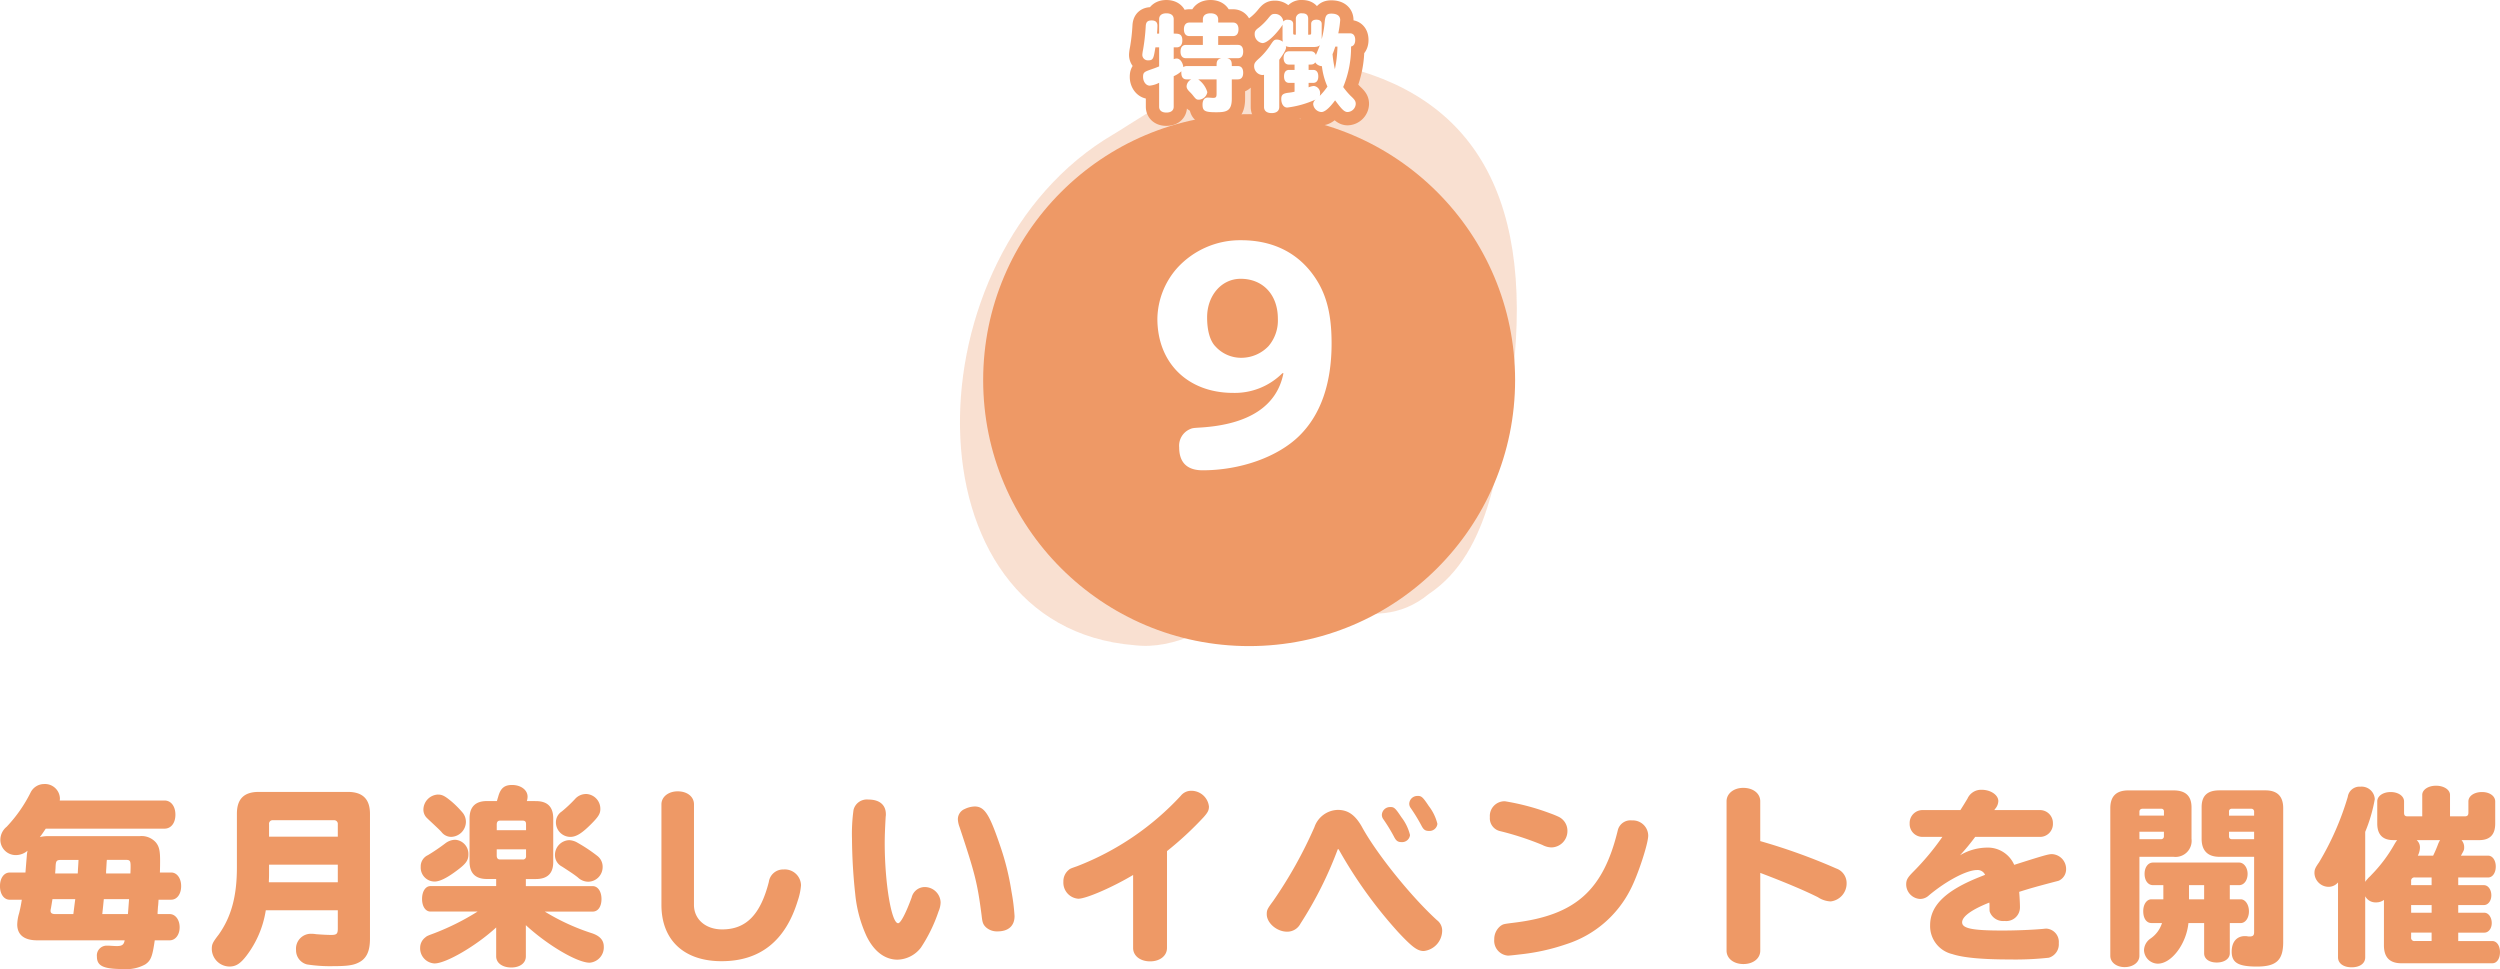
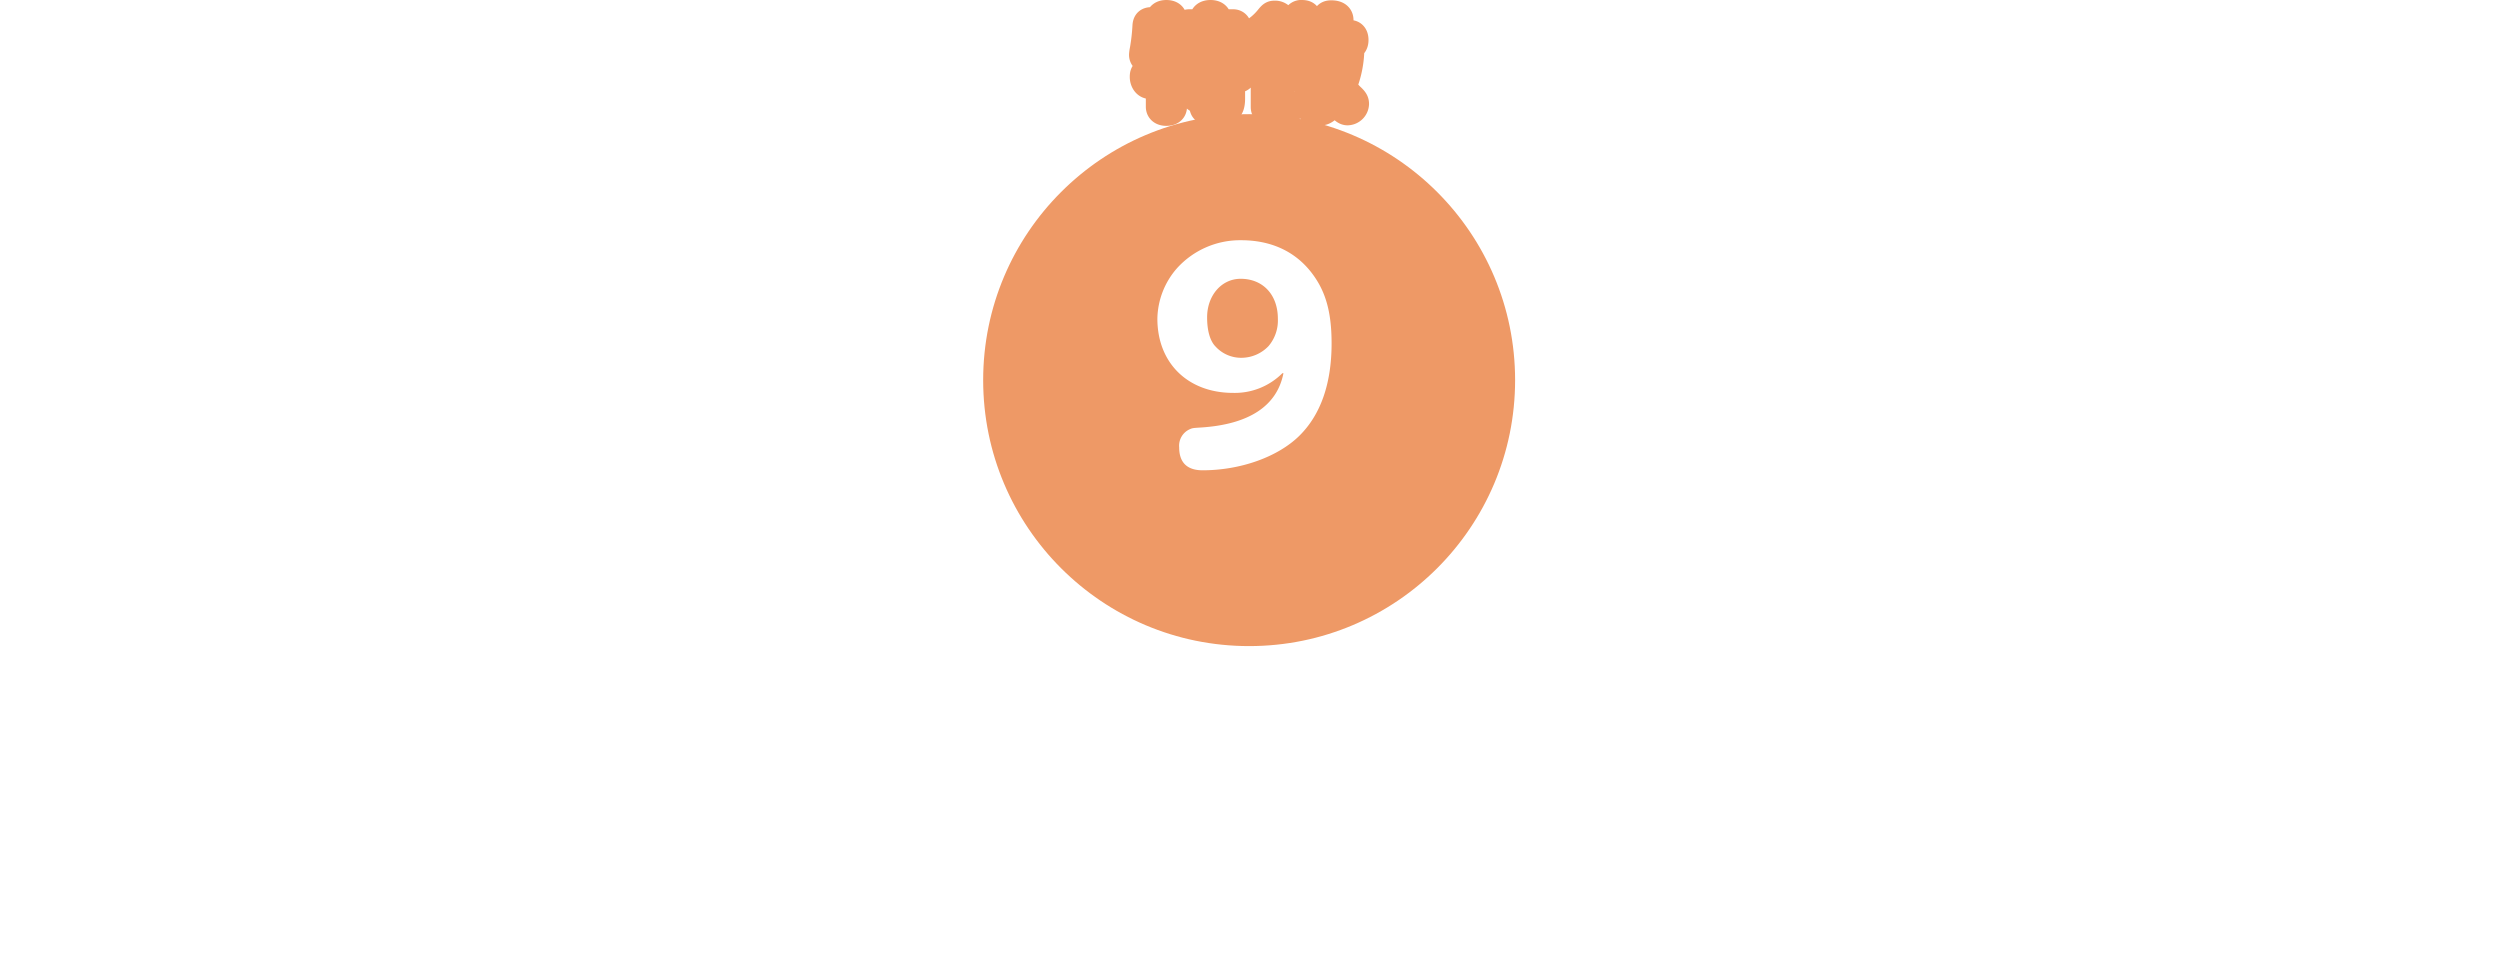
<svg xmlns="http://www.w3.org/2000/svg" width="469.98" height="182.168" viewBox="0 0 469.98 182.168">
  <defs>
    <filter id="_" x="169.828" y="6.461" width="130" height="130" filterUnits="userSpaceOnUse">
      <feOffset dy="5" input="SourceAlpha" />
      <feGaussianBlur stdDeviation="5" result="blur" />
      <feFlood flood-opacity="0.102" />
      <feComposite operator="in" in2="blur" />
      <feComposite in="SourceGraphic" />
    </filter>
  </defs>
  <g id="m9_title" transform="translate(-730.625 -780.143)">
-     <path id="パス_7686" data-name="パス 7686" d="M-202.644-9.324c1.08,0,1.872-1.044,1.872-2.556,0-1.476-.792-2.556-1.872-2.556h-2.124c.036-1.116.036-1.656.036-2.268,0-1.836-.18-2.628-.792-3.384a3.587,3.587,0,0,0-3.024-1.188h-17.244a6.531,6.531,0,0,0-1.548.18c.4-.5.648-.9,1.116-1.584h22.32c1.224,0,2.052-1.044,2.052-2.628s-.828-2.664-2.052-2.664H-223.6a2.248,2.248,0,0,0,.036-.432,2.811,2.811,0,0,0-2.988-2.664,2.842,2.842,0,0,0-2.52,1.584,26.573,26.573,0,0,1-4.5,6.444,3.183,3.183,0,0,0-1.188,2.448,2.882,2.882,0,0,0,2.952,2.88,3.358,3.358,0,0,0,2.16-.828,6.119,6.119,0,0,0-.144,1.008c-.144,1.692-.18,2.268-.252,3.1h-2.952c-1.08,0-1.836,1.044-1.836,2.556s.756,2.556,1.836,2.556h2.268c-.144.936-.288,1.656-.5,2.52a8,8,0,0,0-.36,2.124c0,1.944,1.3,2.988,3.744,2.988h16.452c-.144.828-.5,1.08-1.476,1.08-.324,0-.936-.036-1.4-.072h-.36a1.839,1.839,0,0,0-1.98,2.052c0,1.764,1.224,2.34,4.932,2.34a7.38,7.38,0,0,0,4.14-.864c1.08-.72,1.368-1.512,1.8-4.536h2.808c1.08,0,1.872-1.044,1.872-2.448s-.792-2.484-1.872-2.484H-205.2v-.324l.072-1.08c.036-.18.072-.684.108-1.3Zm-12.24-4.932v-.216c0-.216,0-.216.036-.72l.072-1.26.036-.36h3.6c.72,0,.864.18.864,1.152,0,.4,0,.612-.036,1.4Zm4.32,4.824c-.144,1.908-.144,1.944-.216,2.808H-215.6c.18-1.656.18-1.728.288-2.808Zm-9.648-4.824h-4.248l.036-.5.036-.5c.036-1.332.144-1.512.936-1.548h3.384c-.072,1.548-.108,1.656-.108,1.944Zm-.468,4.824c-.18,1.332-.18,1.44-.36,2.808h-3.42c-.576,0-.864-.18-.864-.612a1.9,1.9,0,0,1,.072-.468c.108-.612.108-.648.288-1.728Zm49.356,2.088v3.456c0,.972-.216,1.188-1.224,1.188-.792,0-1.98-.072-2.88-.144a4.819,4.819,0,0,0-.828-.072,2.8,2.8,0,0,0-2.916,3.06,2.727,2.727,0,0,0,2.052,2.7,28.264,28.264,0,0,0,4.968.324c2.412,0,3.636-.144,4.608-.612,1.584-.72,2.268-2.124,2.268-4.536V-25.488c0-2.736-1.368-4.1-4.14-4.1h-16.776c-2.772,0-4.1,1.332-4.1,4.1v10.08c0,5.4-1.044,9.288-3.42,12.636-1.188,1.548-1.3,1.836-1.3,2.772A3.361,3.361,0,0,0-191.7,3.24c1.188,0,2.016-.5,3.168-1.98a18.873,18.873,0,0,0,3.672-8.6Zm0-13.824h-12.924v-2.34a.668.668,0,0,1,.756-.756h11.412a.683.683,0,0,1,.756.756Zm0,5.256V-12.6h-12.96v-.288c.036-.612.036-.936.036-1.764v-1.26Zm35.532-11.952a2.5,2.5,0,0,0,.144-.828c0-1.26-1.26-2.2-2.916-2.2-1.44,0-2.16.612-2.592,2.16-.072.252-.108.324-.252.864h-1.872c-2.16,0-3.276,1.08-3.276,3.276v8.1c0,2.2,1.116,3.276,3.276,3.276h1.728v1.332H-153.9c-.936,0-1.584,1.008-1.584,2.412s.648,2.376,1.584,2.376h8.856a46.5,46.5,0,0,1-8.028,4.032c-1.332.5-1.476.54-1.8.828a2.455,2.455,0,0,0-.972,1.944,2.851,2.851,0,0,0,2.7,2.952c2.16,0,7.848-3.312,11.592-6.768V1.332c0,1.224,1.152,2.088,2.844,2.088,1.62,0,2.736-.828,2.736-2.088V-4.536c4.1,3.78,9.684,7.056,11.988,7.056A2.892,2.892,0,0,0-121.32-.5c0-1.224-.756-2.052-2.34-2.556a40.729,40.729,0,0,1-8.748-4.032h9c1.008,0,1.656-.936,1.656-2.376,0-1.4-.684-2.412-1.656-2.412h-12.564v-1.332h1.872c2.2,0,3.312-1.08,3.276-3.276v-8.1c0-2.2-1.08-3.276-3.276-3.276Zm-.144,5.472h-5.508v-1.152c.036-.432.216-.648.648-.648h4.212c.468,0,.648.216.648.648Zm0,3.6v1.26a.573.573,0,0,1-.648.648H-140.8c-.432,0-.612-.216-.648-.648v-1.26Zm-16.56-10.3a2.872,2.872,0,0,0-2.736,2.808,2.187,2.187,0,0,0,.576,1.512c.144.144.36.36.792.756,1.3,1.224,1.62,1.512,2.016,1.944a2.309,2.309,0,0,0,1.836.936,2.853,2.853,0,0,0,2.772-2.808,2.744,2.744,0,0,0-.576-1.692,18.829,18.829,0,0,0-2.052-2.088C-151.2-28.836-151.7-29.088-152.5-29.088Zm3.24,8.5a3.164,3.164,0,0,0-1.872.684,36.808,36.808,0,0,1-3.24,2.2,2.322,2.322,0,0,0-1.368,2.2,2.626,2.626,0,0,0,2.592,2.772c.936,0,2.232-.612,4.032-1.944,1.908-1.4,2.34-2.016,2.34-3.2A2.66,2.66,0,0,0-149.256-20.592Zm24.516-8.6a2.768,2.768,0,0,0-2.016.972,25.686,25.686,0,0,1-2.448,2.3,2.419,2.419,0,0,0-1.116,2.052,2.727,2.727,0,0,0,2.7,2.736c1.116,0,2.2-.684,3.888-2.376,1.4-1.4,1.764-1.98,1.764-2.88A2.781,2.781,0,0,0-124.74-29.2Zm-3.132,8.676a2.78,2.78,0,0,0-2.628,2.808,2.4,2.4,0,0,0,1.332,2.16c1.656,1.08,2.268,1.476,2.988,2.052a2.855,2.855,0,0,0,1.944.792,2.759,2.759,0,0,0,2.7-2.772,2.56,2.56,0,0,0-1.008-2.088,29.509,29.509,0,0,0-3.672-2.448A3.381,3.381,0,0,0-127.872-20.52Zm23.508-6.732c0-1.44-1.26-2.448-3.06-2.448-1.764,0-3.06,1.044-3.06,2.448v18.9c0,6.624,4.248,10.584,11.3,10.584,7.236,0,12.024-3.816,14.328-11.376a11.747,11.747,0,0,0,.612-2.916,3.05,3.05,0,0,0-3.276-2.952,2.708,2.708,0,0,0-2.772,2.34c-1.584,6.192-4.284,8.928-8.784,8.928-3.1,0-5.292-1.908-5.292-4.608Zm32.8-.9a2.578,2.578,0,0,0-2.808,1.944,32.85,32.85,0,0,0-.288,5.436A101.311,101.311,0,0,0-74.052-10.4a24.617,24.617,0,0,0,2.124,7.92c1.4,2.88,3.456,4.428,5.832,4.428A5.724,5.724,0,0,0-61.7-.324a28.906,28.906,0,0,0,3.312-6.8A4.476,4.476,0,0,0-58-8.82a2.987,2.987,0,0,0-3.1-2.88,2.543,2.543,0,0,0-2.34,1.944C-64.548-6.732-65.52-4.9-65.988-4.9c-1.26,0-2.52-7.56-2.52-15.084,0-1.368.072-3.024.18-4.932a2.582,2.582,0,0,0,.036-.468C-68.292-27.144-69.48-28.152-71.568-28.152Zm19.908,1.3a4.608,4.608,0,0,0-1.8.468,2.076,2.076,0,0,0-1.3,1.944,4.778,4.778,0,0,0,.324,1.476c2.88,8.676,3.348,10.44,4.14,16.6.144,1.3.252,1.656.792,2.2a3.088,3.088,0,0,0,2.2.792c2.052,0,3.2-1.044,3.2-2.88a37.953,37.953,0,0,0-.576-4.608A48.887,48.887,0,0,0-46.8-19.44C-48.852-25.488-49.752-26.856-51.66-26.856Zm36.216,8.388a62.847,62.847,0,0,0,6.912-6.408c.756-.864.972-1.26.972-1.98a3.329,3.329,0,0,0-3.312-2.952,2.483,2.483,0,0,0-1.98.936A52.2,52.2,0,0,1-32.328-15.624c-1.332.468-1.332.468-1.656.756a2.752,2.752,0,0,0-.936,2.16,3.031,3.031,0,0,0,2.808,3.2c1.476,0,6.444-2.16,10.3-4.464V-.252c0,1.476,1.332,2.52,3.2,2.52,1.836,0,3.168-1.044,3.168-2.52Zm32.256-.36A85.1,85.1,0,0,0,28.044-3.2C30.672-.4,31.644.324,32.832.324a3.889,3.889,0,0,0,3.456-3.78,2.436,2.436,0,0,0-.972-2.016c-4.9-4.464-11.448-12.6-14.184-17.676-1.26-2.16-2.592-3.06-4.464-3.06a4.772,4.772,0,0,0-4.392,3.24,82.723,82.723,0,0,1-7.74,13.86C3.42-7.6,3.312-7.38,3.312-6.588c0,1.656,1.908,3.276,3.816,3.276a2.79,2.79,0,0,0,2.52-1.512,72.05,72.05,0,0,0,7.02-14Zm9.756-7.92a1.537,1.537,0,0,0-1.62,1.44,1.384,1.384,0,0,0,.288.864,31.7,31.7,0,0,1,1.98,3.24c.4.792.72,1.044,1.44,1.044a1.492,1.492,0,0,0,1.584-1.332,8.963,8.963,0,0,0-1.62-3.348C27.5-26.532,27.252-26.748,26.568-26.748Zm5.112-2.088A1.526,1.526,0,0,0,30.1-27.4a1.384,1.384,0,0,0,.288.864,31.7,31.7,0,0,1,1.98,3.24c.4.792.72,1.044,1.44,1.044a1.492,1.492,0,0,0,1.584-1.332,8.963,8.963,0,0,0-1.62-3.348C32.652-28.62,32.4-28.836,31.68-28.836ZM48.1-27.828a2.761,2.761,0,0,0-2.844,2.988,2.474,2.474,0,0,0,1.8,2.592,55.341,55.341,0,0,1,8.064,2.628,3.834,3.834,0,0,0,1.728.468,3.067,3.067,0,0,0,2.988-3.06,2.914,2.914,0,0,0-1.656-2.7,17.075,17.075,0,0,0-1.584-.648A44.6,44.6,0,0,0,48.1-27.828Zm23.868,3.6A2.449,2.449,0,0,0,69.336-22.5C66.6-11.088,61.38-6.408,49.788-5c-1.98.252-1.98.252-2.484.576A3.142,3.142,0,0,0,46.08-1.872a2.8,2.8,0,0,0,2.592,3.06c.216,0,1.26-.108,2.124-.216A39.5,39.5,0,0,0,59.652-.972,20.51,20.51,0,0,0,71.712-11.3c1.4-2.7,3.312-8.568,3.312-10.08A2.9,2.9,0,0,0,71.964-24.228Zm24.12,9.864c4.464,1.692,8.172,3.24,10.836,4.572A4.7,4.7,0,0,0,109.332-9a3.4,3.4,0,0,0,2.988-3.456,2.9,2.9,0,0,0-1.944-2.736A111.913,111.913,0,0,0,96.084-20.34v-7.488c0-1.476-1.332-2.52-3.2-2.52-1.8,0-3.132,1.08-3.132,2.52V.252c0,1.476,1.332,2.52,3.168,2.52s3.168-1.044,3.168-2.52Zm34.236-6.768a49.168,49.168,0,0,1-5.616,6.7c-.936.972-1.188,1.4-1.188,2.268a2.756,2.756,0,0,0,2.628,2.7,2.432,2.432,0,0,0,1.656-.684c3.276-2.736,7.092-4.752,9.036-4.752a1.532,1.532,0,0,1,1.512.9l-.9.36c-6.48,2.556-9.432,5.4-9.432,9.108A5.405,5.405,0,0,0,132.192.9c2.052.684,5.688,1.008,10.692,1.008a58.347,58.347,0,0,0,7.452-.324,2.635,2.635,0,0,0,1.872-2.736,2.509,2.509,0,0,0-2.3-2.736,2.941,2.941,0,0,0-.5.036c-1.836.18-5.112.324-7.812.324-5.688,0-7.56-.4-7.56-1.548,0-1.08,1.764-2.376,5.112-3.708a3.108,3.108,0,0,1,.036.54c0,1.044,0,1.044.072,1.26a2.667,2.667,0,0,0,2.772,1.656,2.569,2.569,0,0,0,2.88-2.628c0-.72-.072-1.944-.144-2.844,2.016-.648,3.456-1.044,6.732-1.908.72-.18.72-.18.9-.288a2.361,2.361,0,0,0,1.188-2.088,2.785,2.785,0,0,0-2.664-2.808c-.648,0-1.44.216-7.092,2.016a5.413,5.413,0,0,0-5.22-3.24,10.069,10.069,0,0,0-4.968,1.44,39.675,39.675,0,0,0,2.772-3.348l.072-.108h12.1a2.429,2.429,0,0,0,2.52-2.556,2.431,2.431,0,0,0-2.52-2.484h-8.5c.072-.108.072-.108.18-.252a2.328,2.328,0,0,0,.576-1.44c0-1.152-1.44-2.124-3.132-2.124a2.807,2.807,0,0,0-2.664,1.656c-.432.72-.828,1.368-1.332,2.16h-7.02a2.42,2.42,0,0,0-2.52,2.52,2.42,2.42,0,0,0,2.52,2.52Zm37.044,3.744h6.408a3.025,3.025,0,0,0,3.384-3.384v-5.9c0-2.16-1.116-3.2-3.384-3.2h-8.5c-2.268,0-3.384,1.116-3.384,3.348V1.224c0,1.224,1.152,2.124,2.7,2.124,1.584,0,2.772-.9,2.772-2.124Zm4.608-7.74h-4.608v-.756c0-.324.216-.54.612-.54h3.456a.477.477,0,0,1,.54.54ZM167.364-22.1h4.608v.864a.523.523,0,0,1-.5.54h-4.1Zm21.564,4.716V-3.2c0,.576-.216.792-.864.792a1.938,1.938,0,0,1-.4-.036,2.39,2.39,0,0,0-.468-.036c-1.548,0-2.484,1.116-2.484,2.916,0,2.088,1.224,2.808,4.752,2.808,3.636,0,4.932-1.188,4.932-4.608V-26.532q0-3.348-3.348-3.348h-8.64c-2.268,0-3.348,1.008-3.348,3.168v5.94c0,2.232,1.152,3.384,3.348,3.384Zm-4.716-7.74v-.756a.477.477,0,0,1,.54-.54h3.6a.514.514,0,0,1,.576.5v.792Zm4.716,3.024v1.4h-4.176c-.36,0-.54-.18-.54-.576V-22.1ZM184.356-12.06h1.764c.9,0,1.584-.9,1.584-2.124,0-1.188-.72-2.124-1.584-2.124h-16.2c-.936,0-1.584.9-1.584,2.124,0,1.26.648,2.124,1.584,2.124h1.944V-9.4h-2.232c-.9,0-1.548.936-1.548,2.232,0,1.368.612,2.232,1.548,2.232h1.98a5.54,5.54,0,0,1-2.16,2.916,2.739,2.739,0,0,0-1.224,2.2A2.64,2.64,0,0,0,170.82,2.7c2.592,0,5.364-3.708,5.76-7.632h2.952V.756c0,1.044.936,1.728,2.376,1.728s2.448-.72,2.448-1.728V-4.932h2.052c.864,0,1.548-.936,1.548-2.2S187.272-9.4,186.408-9.4h-2.052Zm-4.824,0V-9.4h-2.844V-12.06Zm33.8,11.3c0,2.268,1.08,3.384,3.276,3.384h17.1c.864,0,1.44-.864,1.44-2.088s-.612-2.088-1.44-2.088H227.3V-3.132h4.9c.792,0,1.4-.756,1.4-1.8,0-1.08-.612-1.944-1.4-1.944h-4.9v-1.44h4.824c.792,0,1.4-.792,1.4-1.836,0-1.08-.612-1.908-1.4-1.908H227.3V-13.5h5.616c.828,0,1.44-.864,1.44-2.052s-.612-2.052-1.44-2.052h-5.112c.612-1.08.612-1.08.612-1.62a1.953,1.953,0,0,0-.5-1.3h3.312c2.016,0,3.024-1.008,3.024-3.1v-4.176c0-1.008-1.044-1.764-2.484-1.764-1.476,0-2.556.756-2.556,1.764v2.124c0,.5-.216.684-.684.684h-2.772v-4.032c0-.972-1.152-1.728-2.628-1.728s-2.592.756-2.592,1.728v4.032H217.8c-.5,0-.684-.18-.684-.684v-2.124c0-1.008-1.08-1.764-2.52-1.764s-2.52.756-2.52,1.764v4.14q0,3.132,3.024,3.132h.72a6.728,6.728,0,0,0-.5.756,27.446,27.446,0,0,1-4.356,5.8c-.18.216-.4.4-.576.576a2.7,2.7,0,0,1-.252.288,3.378,3.378,0,0,0-.324.432v-9.4a28.993,28.993,0,0,0,1.8-6.156,2.479,2.479,0,0,0-2.7-2.34,2.231,2.231,0,0,0-2.376,1.908,53.159,53.159,0,0,1-5.4,12.312c-.756,1.08-.864,1.368-.864,2.088a2.681,2.681,0,0,0,2.664,2.52,2.331,2.331,0,0,0,1.764-.828V1.512c0,1.116,1.008,1.872,2.556,1.872s2.556-.72,2.556-1.872V-9.972A2.187,2.187,0,0,0,211.86-8.82a2.4,2.4,0,0,0,1.476-.468Zm5.112-7.56H222.3v1.44h-3.852Zm1.26-9.288a3.491,3.491,0,0,0,.4-1.512,1.808,1.808,0,0,0-.612-1.4h4.392a4.481,4.481,0,0,0-.4.828c-.288.756-.5,1.26-.9,2.088Zm2.592,4.1v1.44h-3.852v-.756a.609.609,0,0,1,.684-.684Zm0,10.368v1.584h-3.168a.6.6,0,0,1-.684-.684v-.9Z" transform="translate(965.453 958.604)" fill="#e96" />
    <g id="num" transform="translate(369.453 -206.396)">
-       <path id="shape" d="M382.409,582.874c-14.556-3.339-33.376,10.45-38.878,13.676-38.5,22.568-39.691,92.49,3.953,96.037,7.8.937,14.5-3.649,22.008-7,11.031-4.306,22.445,6.324,33.352-2.634,11.818-7.879,13.315-25.3,15.8-41.264C422.7,606.515,409.934,587.632,382.409,582.874Z" transform="translate(226.942 415.246)" fill="#e96" opacity="0.297" />
      <g transform="matrix(1, 0, 0, 1, 361.17, 986.54)" filter="url(#_)">
        <circle id="_2" data-name="●" cx="50" cy="50" r="50" transform="translate(184.83 16.46)" fill="#e96" />
      </g>
      <path id="パス_7685" data-name="パス 7685" d="M6.45-15.3C5.25-9.15,0-5.7-8.95-5.1c-1.6.1-1.7.1-2.25.35a3.389,3.389,0,0,0-1.95,3.4c0,2.85,1.5,4.3,4.4,4.3,7.1,0,14.15-2.5,18.2-6.5,4-3.95,6.05-9.8,6.05-17.35,0-6-1.15-9.95-3.85-13.4-3.1-3.95-7.6-6-13.15-6a16,16,0,0,0-12.05,5.25,14.734,14.734,0,0,0-3.7,9.5C-17.25-17.2-11.5-11.6-3-11.6a12.657,12.657,0,0,0,9.25-3.7ZM-1.6-33.05c4.2,0,7,3,7,7.5A7.445,7.445,0,0,1,3.65-20.4a7.072,7.072,0,0,1-5,2.2A6.509,6.509,0,0,1-6.3-20.3c-1.05-1.05-1.6-3-1.6-5.5C-7.9-29.9-5.2-33.05-1.6-33.05Z" transform="translate(596 1072)" fill="#fff" />
    </g>
    <path id="パス_7893" data-name="パス 7893" d="M-6.12-4.54v2.7c0,.62-.12.78-.66.78-.14,0-.86-.06-1.02-.06-.6,0-.96.5-.96,1.32,0,1.2.44,1.44,2.56,1.44,1.88,0,2.94-.18,2.94-2.54V-4.54h1.14c.66,0,1-.44,1-1.24,0-.82-.34-1.26-1-1.26H-3.26c0-.66,0-1.28-.88-1.48H-2.1c.64,0,.98-.44.98-1.24,0-.82-.34-1.26-.98-1.26H-5.82v-1.66h2.8c.66,0,1.02-.46,1.02-1.28,0-.8-.38-1.26-1.02-1.26h-2.8v-.6c0-.72-.52-1.14-1.44-1.14s-1.44.42-1.44,1.14v.6h-2.54c-.64,0-1.02.46-1.02,1.26,0,.82.36,1.28,1.02,1.28H-8.7v1.66h-3.2c-.62,0-1,.44-1,1.26,0,.8.36,1.24,1,1.24h6.68c-.9.2-.9.78-.9,1.48h-5.64a1.084,1.084,0,0,0-.62.2c0-.44-.4-1.62-1.26-1.62a1.563,1.563,0,0,0-.54.12v-2.22h.58c.66,0,1.04-.5,1.04-1.3,0-1.28-.7-1.28-1.62-1.28v-2.72c0-.7-.5-1.1-1.38-1.1-.86,0-1.36.4-1.36,1.1v2.72h-.4c.02-.16.08-1.12.08-1.5,0-.66-.38-.98-1.08-.98-.78,0-1.08.3-1.12,1.1a37.415,37.415,0,0,1-.5,4.4,6.473,6.473,0,0,0-.14.96,1.031,1.031,0,0,0,1.12,1.04c.94,0,1-.36,1.34-2.44h.7v3.58c-.62.26-1.02.4-1.66.62-1.08.4-1.36.5-1.36,1.34,0,.92.56,1.66,1.26,1.66a4.939,4.939,0,0,0,1.76-.54V.6c0,.7.5,1.1,1.36,1.1.88,0,1.38-.4,1.38-1.1V-5.14a5.32,5.32,0,0,0,1.44-.92c-.02.4-.08,1.52.98,1.52h.9a1.541,1.541,0,0,0-.9,1.3c0,.36.18.66.68,1.14.2.2.34.36.44.48.64.82.74.9,1.2.9A1.69,1.69,0,0,0-7.86-2.14a4.5,4.5,0,0,0-1.72-2.4Zm17.3.66h.86c.62,0,.96-.44.96-1.22s-.34-1.22-.96-1.22h-.86v-1c.64,0,.98,0,1.24-.42a1.624,1.624,0,0,0,1.26.72c.02.1.02.2.04.32a12.986,12.986,0,0,0,1,3.52,13.033,13.033,0,0,1-1.44,1.74,2.23,2.23,0,0,0,.06-.46,1.334,1.334,0,0,0-1.2-1.4,3.373,3.373,0,0,0-.96.26ZM16.6-10.7a22.186,22.186,0,0,1-.48,4.24,20.565,20.565,0,0,1-.44-2.82c.2-.44.38-1.02.52-1.42Zm.16-2.5a19.541,19.541,0,0,0,.36-2.48c0-.8-.58-1.22-1.68-1.22-.86,0-1.14.38-1.24,1.62a18.422,18.422,0,0,1-.56,3.18v-2.86c0-.52-.36-.8-1-.8-.62,0-.98.28-.98.8v1.7c0,.16-.02.24-.1.28a1.25,1.25,0,0,1-.46.04v-2.98c0-.72-.36-1.04-1.16-1.04a1.023,1.023,0,0,0-1.16,1.08v2.94c-.4,0-.5,0-.5-.32v-1.7c0-.5-.36-.78-.98-.78a.959.959,0,0,0-.88.34,1.548,1.548,0,0,0-1.6-1.44c-.52,0-.66.1-1.3.9A11.676,11.676,0,0,1,1.86-14.3c-.66.48-.82.72-.82,1.24a1.682,1.682,0,0,0,1.46,1.7c1.26,0,3.56-2.96,3.78-3.46v2.5a6.317,6.317,0,0,0,.04.7,1.9,1.9,0,0,0-1.08-.4c-.56,0-.66.16-1.4,1.28A13.162,13.162,0,0,1,1.98-8.58C1.14-7.84.94-7.56.94-7.04a1.664,1.664,0,0,0,1.5,1.68A1.234,1.234,0,0,0,2.8-5.4V.66c0,.72.52,1.14,1.44,1.14.9,0,1.42-.42,1.42-1.14V-8.22c.92-1.26,1.28-1.92,1.28-2.34a1.783,1.783,0,0,0-.04-.22,2.462,2.462,0,0,0,1.06.16h4c.74,0,1.06-.08,1.34-.36-.22.58-.52,1.36-.76,1.86a.938.938,0,0,0-.94-.7H7.5c-.64,0-1.02.46-1.02,1.24,0,.8.36,1.26,1,1.26H8.54v1H7.52c-.62,0-.96.44-.96,1.22s.34,1.22.96,1.22H8.54v1.66a8.766,8.766,0,0,1-1.02.18c-1.14.12-1.48.38-1.48,1.18C6.04.1,6.5.76,7.16.76A18.263,18.263,0,0,0,12.52-.76a1.12,1.12,0,0,0-.48.86,1.652,1.652,0,0,0,1.54,1.5c.18,0,.98,0,2.58-2.2C17.24.84,17.82,1.6,18.5,1.6A1.606,1.606,0,0,0,20.04.08c0-.5-.18-.8-.92-1.48a13.708,13.708,0,0,1-1.44-1.7,19.314,19.314,0,0,0,1.48-7.62c.5-.1.78-.52.78-1.22,0-.82-.36-1.26-1-1.26Z" transform="translate(965.453 799.604)" fill="#e96" stroke="#e96" stroke-linecap="round" stroke-width="5" />
-     <path id="パス_7892" data-name="パス 7892" d="M-6.12-4.54v2.7c0,.62-.12.78-.66.78-.14,0-.86-.06-1.02-.06-.6,0-.96.5-.96,1.32,0,1.2.44,1.44,2.56,1.44,1.88,0,2.94-.18,2.94-2.54V-4.54h1.14c.66,0,1-.44,1-1.24,0-.82-.34-1.26-1-1.26H-3.26c0-.66,0-1.28-.88-1.48H-2.1c.64,0,.98-.44.98-1.24,0-.82-.34-1.26-.98-1.26H-5.82v-1.66h2.8c.66,0,1.02-.46,1.02-1.28,0-.8-.38-1.26-1.02-1.26h-2.8v-.6c0-.72-.52-1.14-1.44-1.14s-1.44.42-1.44,1.14v.6h-2.54c-.64,0-1.02.46-1.02,1.26,0,.82.36,1.28,1.02,1.28H-8.7v1.66h-3.2c-.62,0-1,.44-1,1.26,0,.8.36,1.24,1,1.24h6.68c-.9.2-.9.78-.9,1.48h-5.64a1.084,1.084,0,0,0-.62.2c0-.44-.4-1.62-1.26-1.62a1.563,1.563,0,0,0-.54.12v-2.22h.58c.66,0,1.04-.5,1.04-1.3,0-1.28-.7-1.28-1.62-1.28v-2.72c0-.7-.5-1.1-1.38-1.1-.86,0-1.36.4-1.36,1.1v2.72h-.4c.02-.16.08-1.12.08-1.5,0-.66-.38-.98-1.08-.98-.78,0-1.08.3-1.12,1.1a37.415,37.415,0,0,1-.5,4.4,6.473,6.473,0,0,0-.14.96,1.031,1.031,0,0,0,1.12,1.04c.94,0,1-.36,1.34-2.44h.7v3.58c-.62.26-1.02.4-1.66.62-1.08.4-1.36.5-1.36,1.34,0,.92.56,1.66,1.26,1.66a4.939,4.939,0,0,0,1.76-.54V.6c0,.7.5,1.1,1.36,1.1.88,0,1.38-.4,1.38-1.1V-5.14a5.32,5.32,0,0,0,1.44-.92c-.02.4-.08,1.52.98,1.52h.9a1.541,1.541,0,0,0-.9,1.3c0,.36.18.66.68,1.14.2.2.34.36.44.48.64.82.74.9,1.2.9A1.69,1.69,0,0,0-7.86-2.14a4.5,4.5,0,0,0-1.72-2.4Zm17.3.66h.86c.62,0,.96-.44.96-1.22s-.34-1.22-.96-1.22h-.86v-1c.64,0,.98,0,1.24-.42a1.624,1.624,0,0,0,1.26.72c.02.1.02.2.04.32a12.986,12.986,0,0,0,1,3.52,13.033,13.033,0,0,1-1.44,1.74,2.23,2.23,0,0,0,.06-.46,1.334,1.334,0,0,0-1.2-1.4,3.373,3.373,0,0,0-.96.26ZM16.6-10.7a22.186,22.186,0,0,1-.48,4.24,20.565,20.565,0,0,1-.44-2.82c.2-.44.38-1.02.52-1.42Zm.16-2.5a19.541,19.541,0,0,0,.36-2.48c0-.8-.58-1.22-1.68-1.22-.86,0-1.14.38-1.24,1.62a18.422,18.422,0,0,1-.56,3.18v-2.86c0-.52-.36-.8-1-.8-.62,0-.98.28-.98.8v1.7c0,.16-.02.24-.1.28a1.25,1.25,0,0,1-.46.04v-2.98c0-.72-.36-1.04-1.16-1.04a1.023,1.023,0,0,0-1.16,1.08v2.94c-.4,0-.5,0-.5-.32v-1.7c0-.5-.36-.78-.98-.78a.959.959,0,0,0-.88.34,1.548,1.548,0,0,0-1.6-1.44c-.52,0-.66.1-1.3.9A11.676,11.676,0,0,1,1.86-14.3c-.66.48-.82.72-.82,1.24a1.682,1.682,0,0,0,1.46,1.7c1.26,0,3.56-2.96,3.78-3.46v2.5a6.317,6.317,0,0,0,.04.7,1.9,1.9,0,0,0-1.08-.4c-.56,0-.66.16-1.4,1.28A13.162,13.162,0,0,1,1.98-8.58C1.14-7.84.94-7.56.94-7.04a1.664,1.664,0,0,0,1.5,1.68A1.234,1.234,0,0,0,2.8-5.4V.66c0,.72.52,1.14,1.44,1.14.9,0,1.42-.42,1.42-1.14V-8.22c.92-1.26,1.28-1.92,1.28-2.34a1.783,1.783,0,0,0-.04-.22,2.462,2.462,0,0,0,1.06.16h4c.74,0,1.06-.08,1.34-.36-.22.58-.52,1.36-.76,1.86a.938.938,0,0,0-.94-.7H7.5c-.64,0-1.02.46-1.02,1.24,0,.8.36,1.26,1,1.26H8.54v1H7.52c-.62,0-.96.44-.96,1.22s.34,1.22.96,1.22H8.54v1.66a8.766,8.766,0,0,1-1.02.18c-1.14.12-1.48.38-1.48,1.18C6.04.1,6.5.76,7.16.76A18.263,18.263,0,0,0,12.52-.76a1.12,1.12,0,0,0-.48.86,1.652,1.652,0,0,0,1.54,1.5c.18,0,.98,0,2.58-2.2C17.24.84,17.82,1.6,18.5,1.6A1.606,1.606,0,0,0,20.04.08c0-.5-.18-.8-.92-1.48a13.708,13.708,0,0,1-1.44-1.7,19.314,19.314,0,0,0,1.48-7.62c.5-.1.78-.52.78-1.22,0-.82-.36-1.26-1-1.26Z" transform="translate(965.453 799.604)" fill="#fff" />
  </g>
</svg>